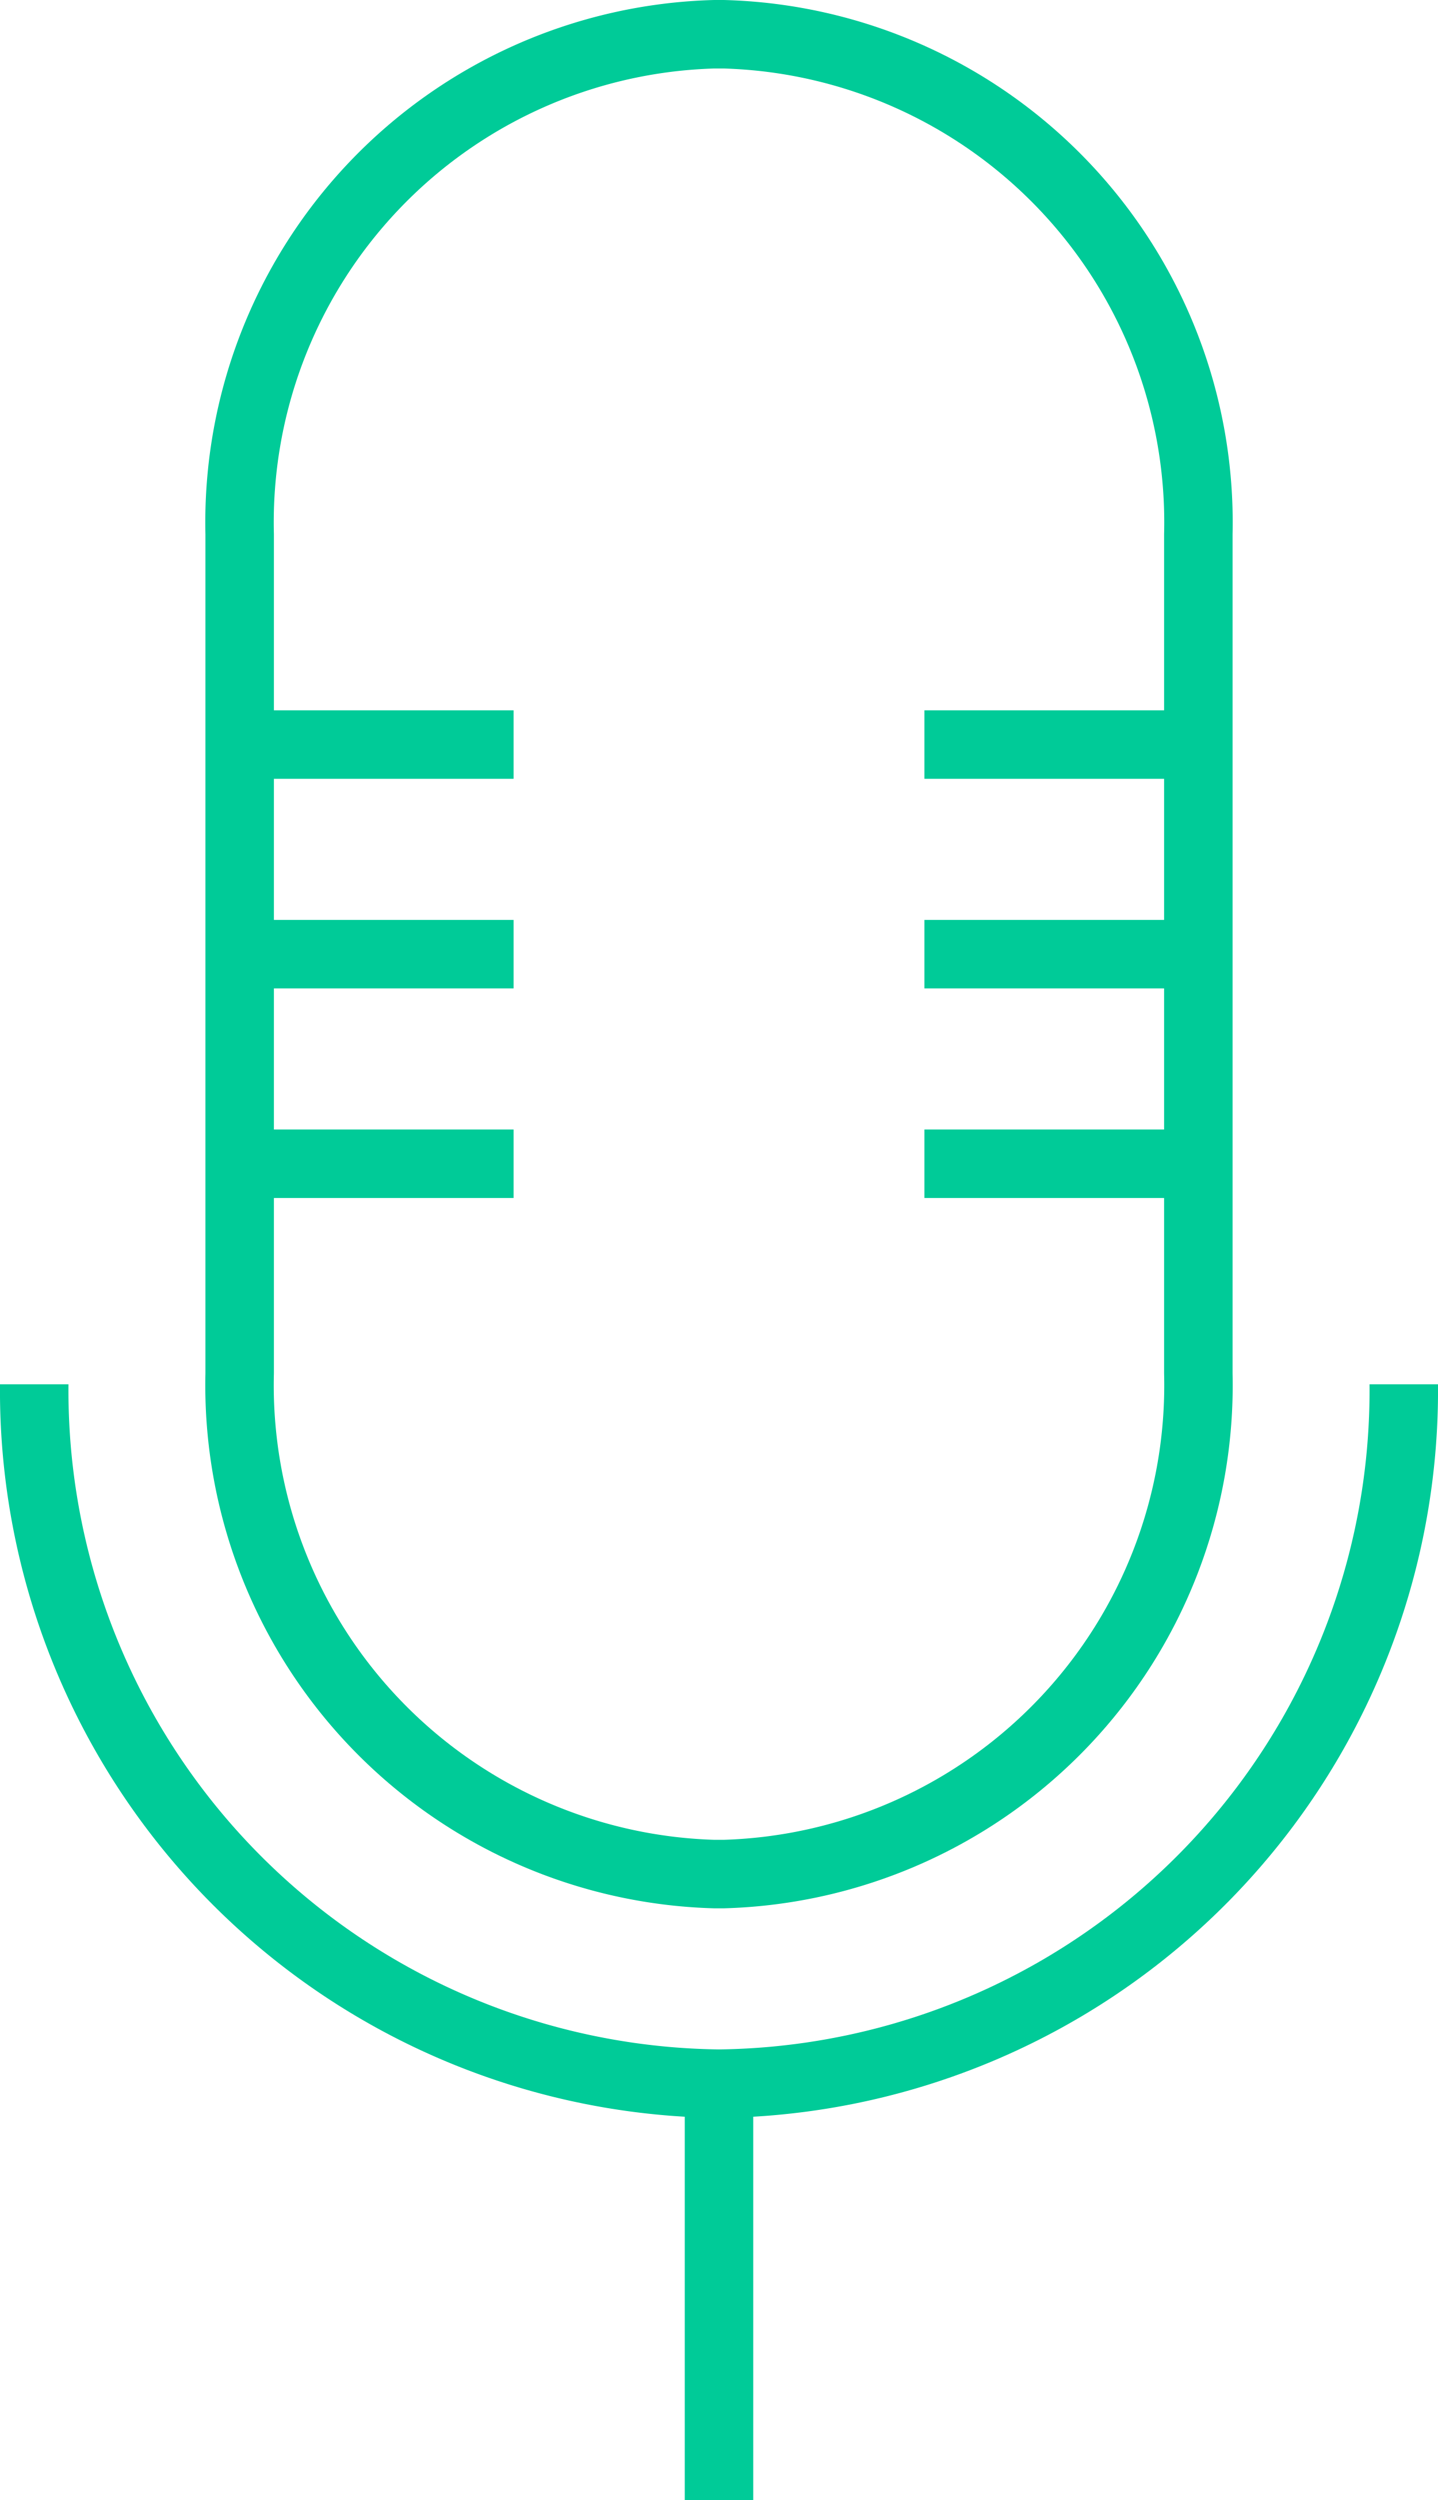
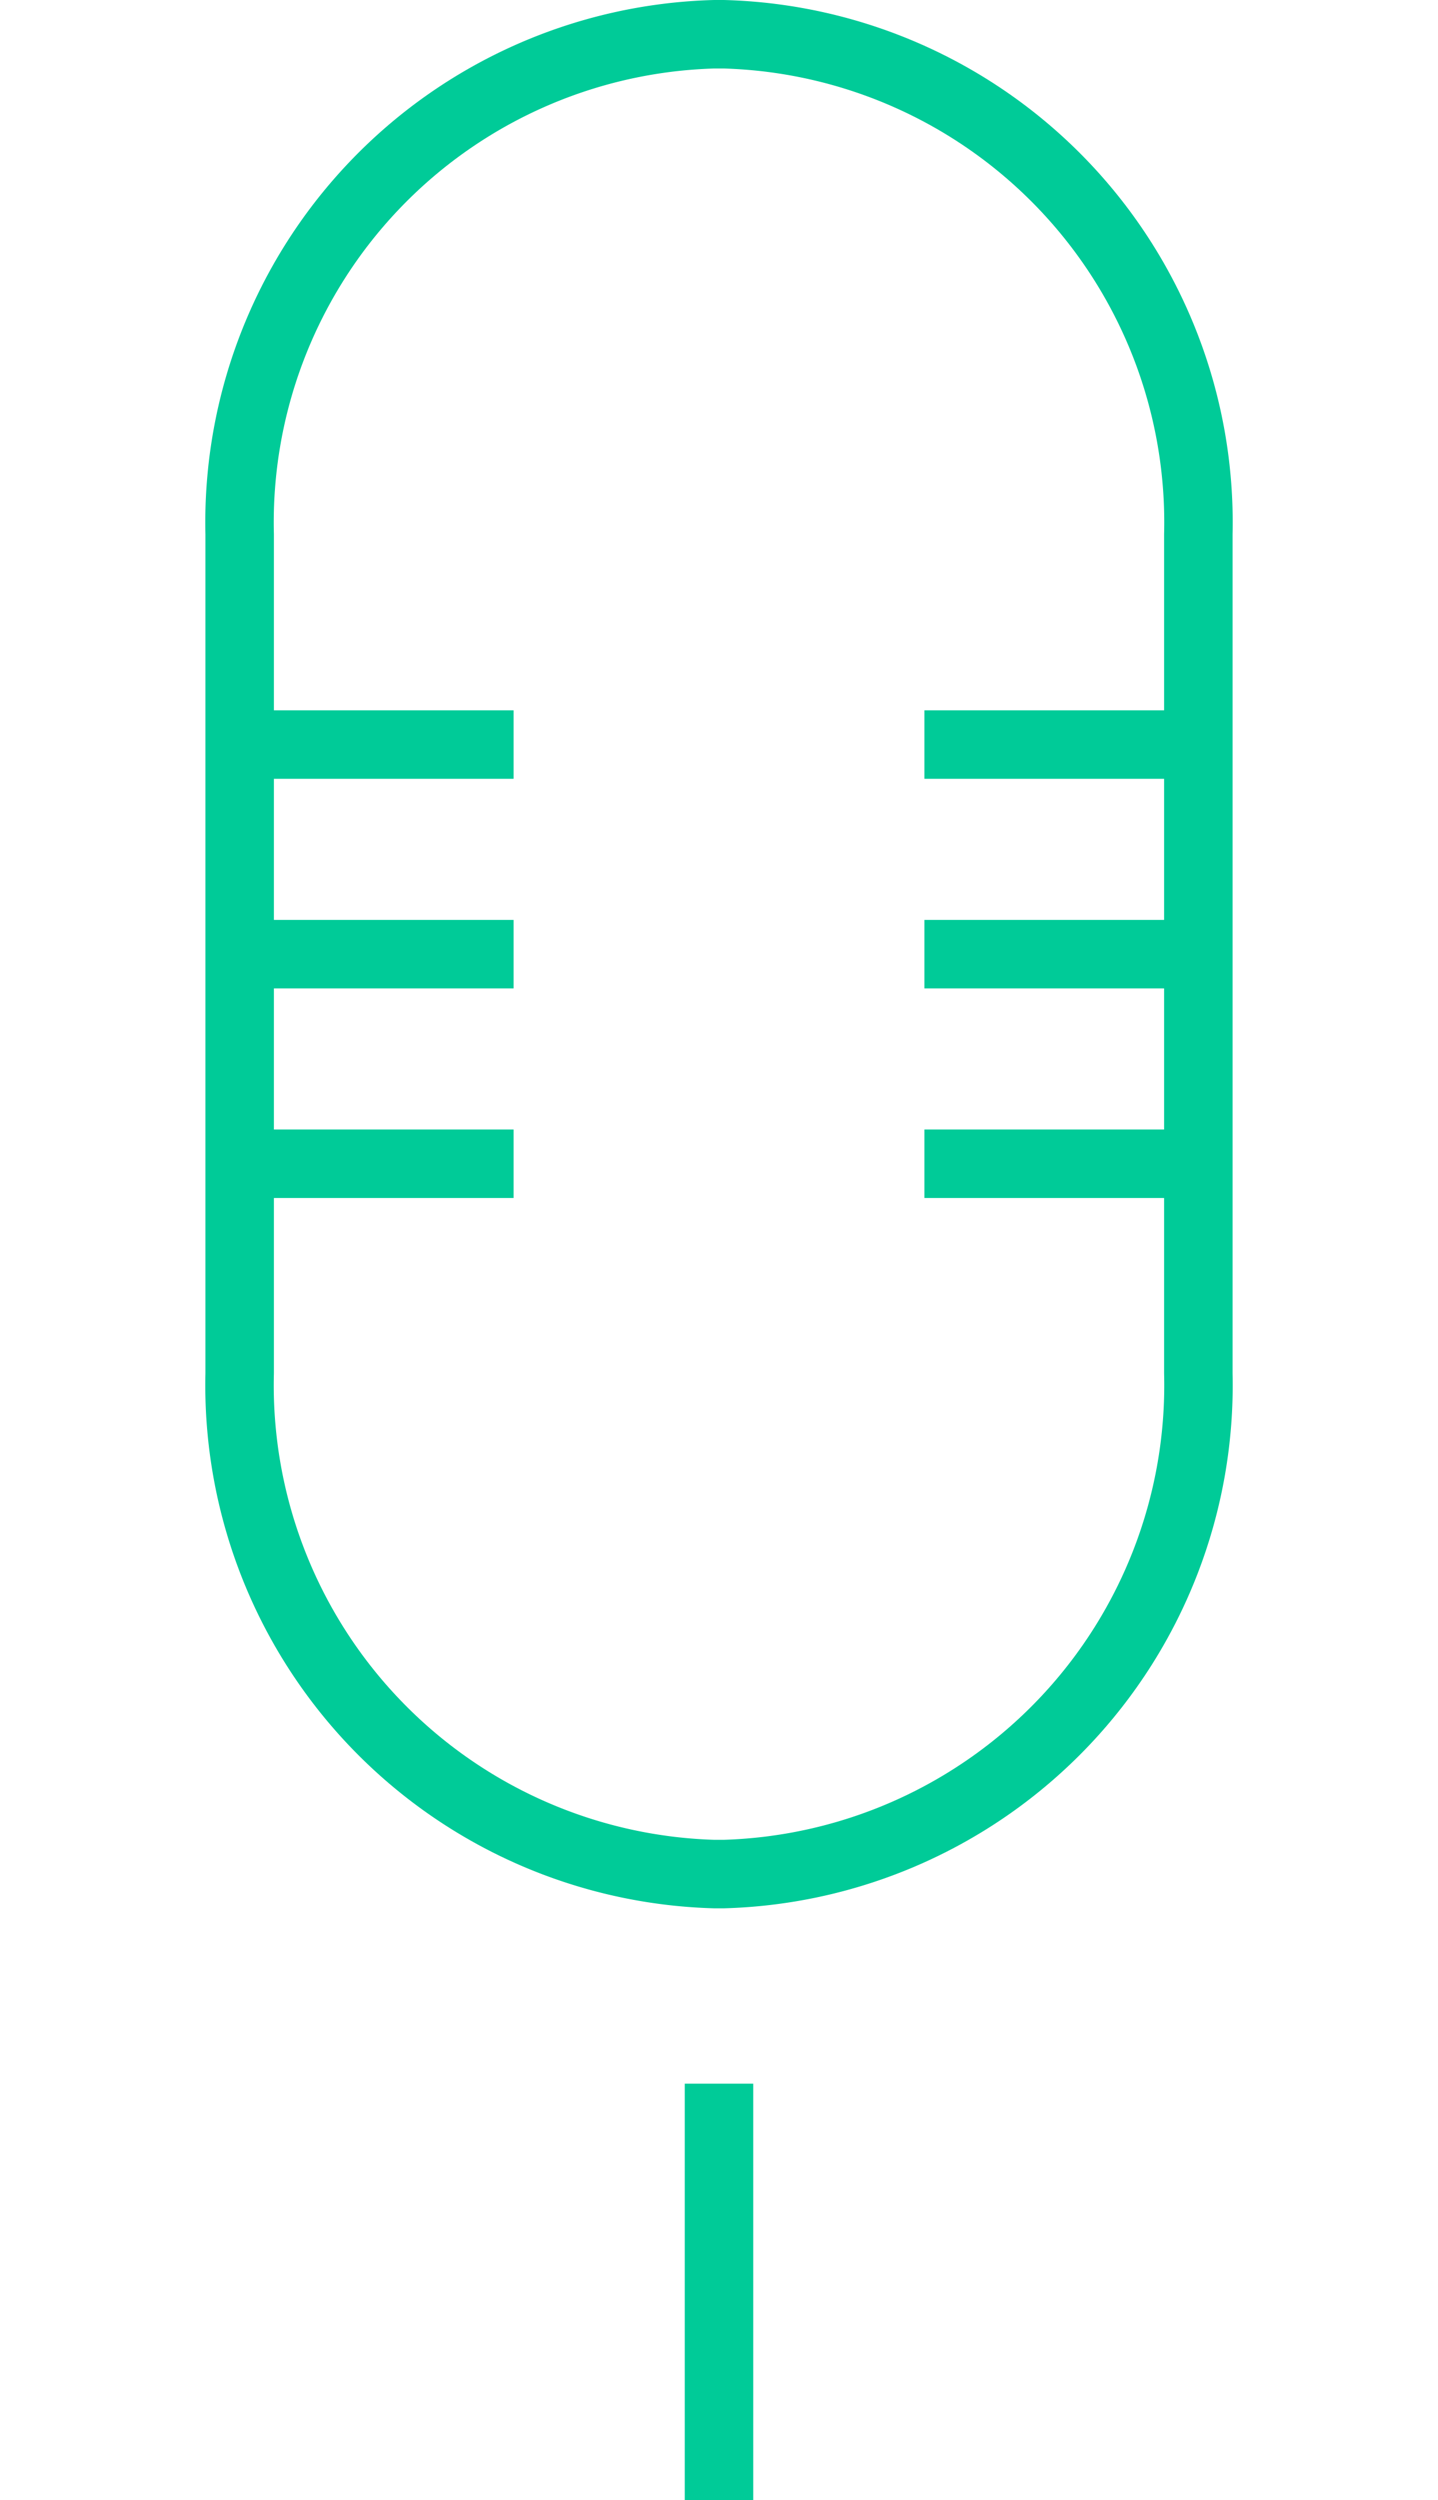
<svg xmlns="http://www.w3.org/2000/svg" viewBox="0 0 21 36.5">
  <defs>
    <style>.cls-1{fill:#00cb98;}</style>
  </defs>
  <g id="Layer_2" data-name="Layer 2">
    <g id="Layer_2-2" data-name="Layer 2">
      <path class="cls-1" d="M10.57,27.86h-.14A7.64,7.64,0,0,1,3,20.05V7.8A7.63,7.63,0,0,1,10.43,0h.14A7.63,7.63,0,0,1,18,7.8V20.05A7.64,7.64,0,0,1,10.57,27.86ZM10.43,1A6.63,6.63,0,0,0,4,7.8V20.05a6.64,6.64,0,0,0,6.43,6.81h.14A6.64,6.64,0,0,0,17,20.05V7.8A6.63,6.63,0,0,0,10.57,1Z" />
-       <path class="cls-1" d="M10.5,30.92A10.62,10.62,0,0,1,0,20.21H1a9.62,9.62,0,0,0,9.5,9.71A9.62,9.62,0,0,0,20,20.21h1A10.62,10.62,0,0,1,10.5,30.92Z" />
      <rect class="cls-1" x="3.5" y="13.43" width="4" height="1" />
      <rect class="cls-1" x="3.5" y="10.37" width="4" height="1" />
      <rect class="cls-1" x="3.5" y="16.49" width="4" height="1" />
      <rect class="cls-1" x="13.5" y="13.43" width="4" height="1" />
      <rect class="cls-1" x="13.5" y="10.37" width="4" height="1" />
      <rect class="cls-1" x="13.5" y="16.49" width="4" height="1" />
      <rect class="cls-1" x="10" y="30.42" width="1" height="6.08" />
    </g>
  </g>
</svg>